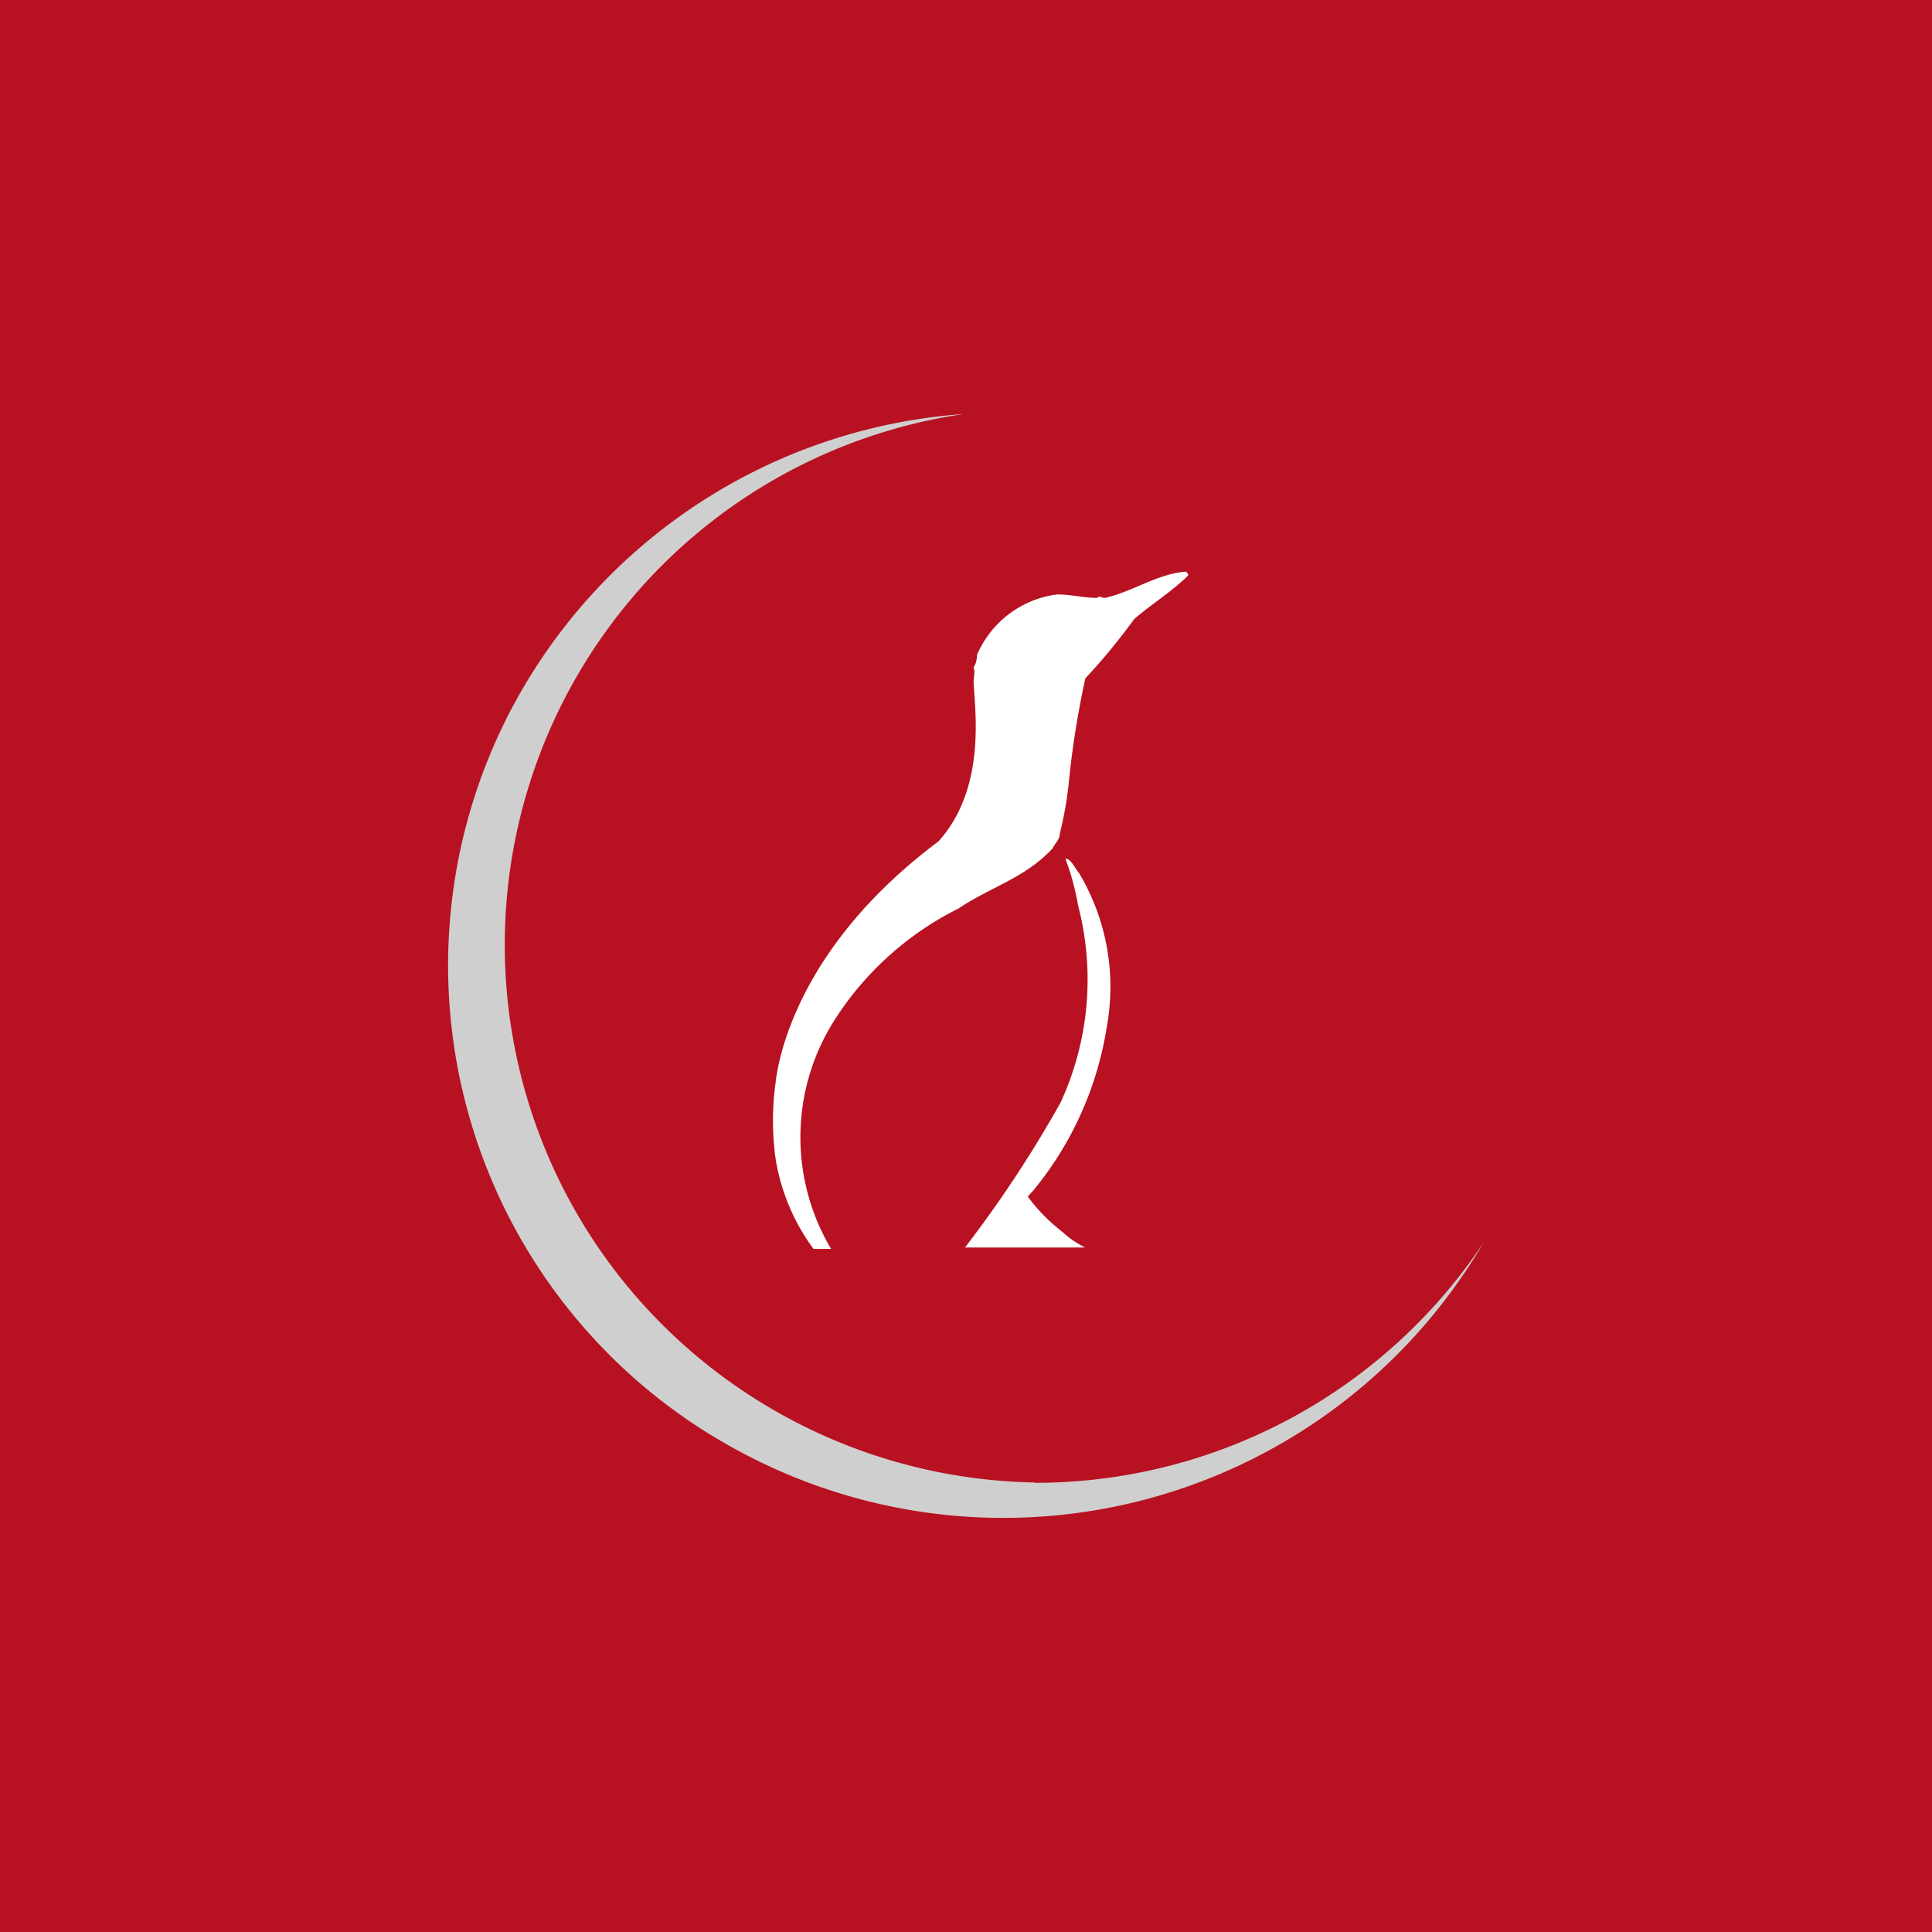
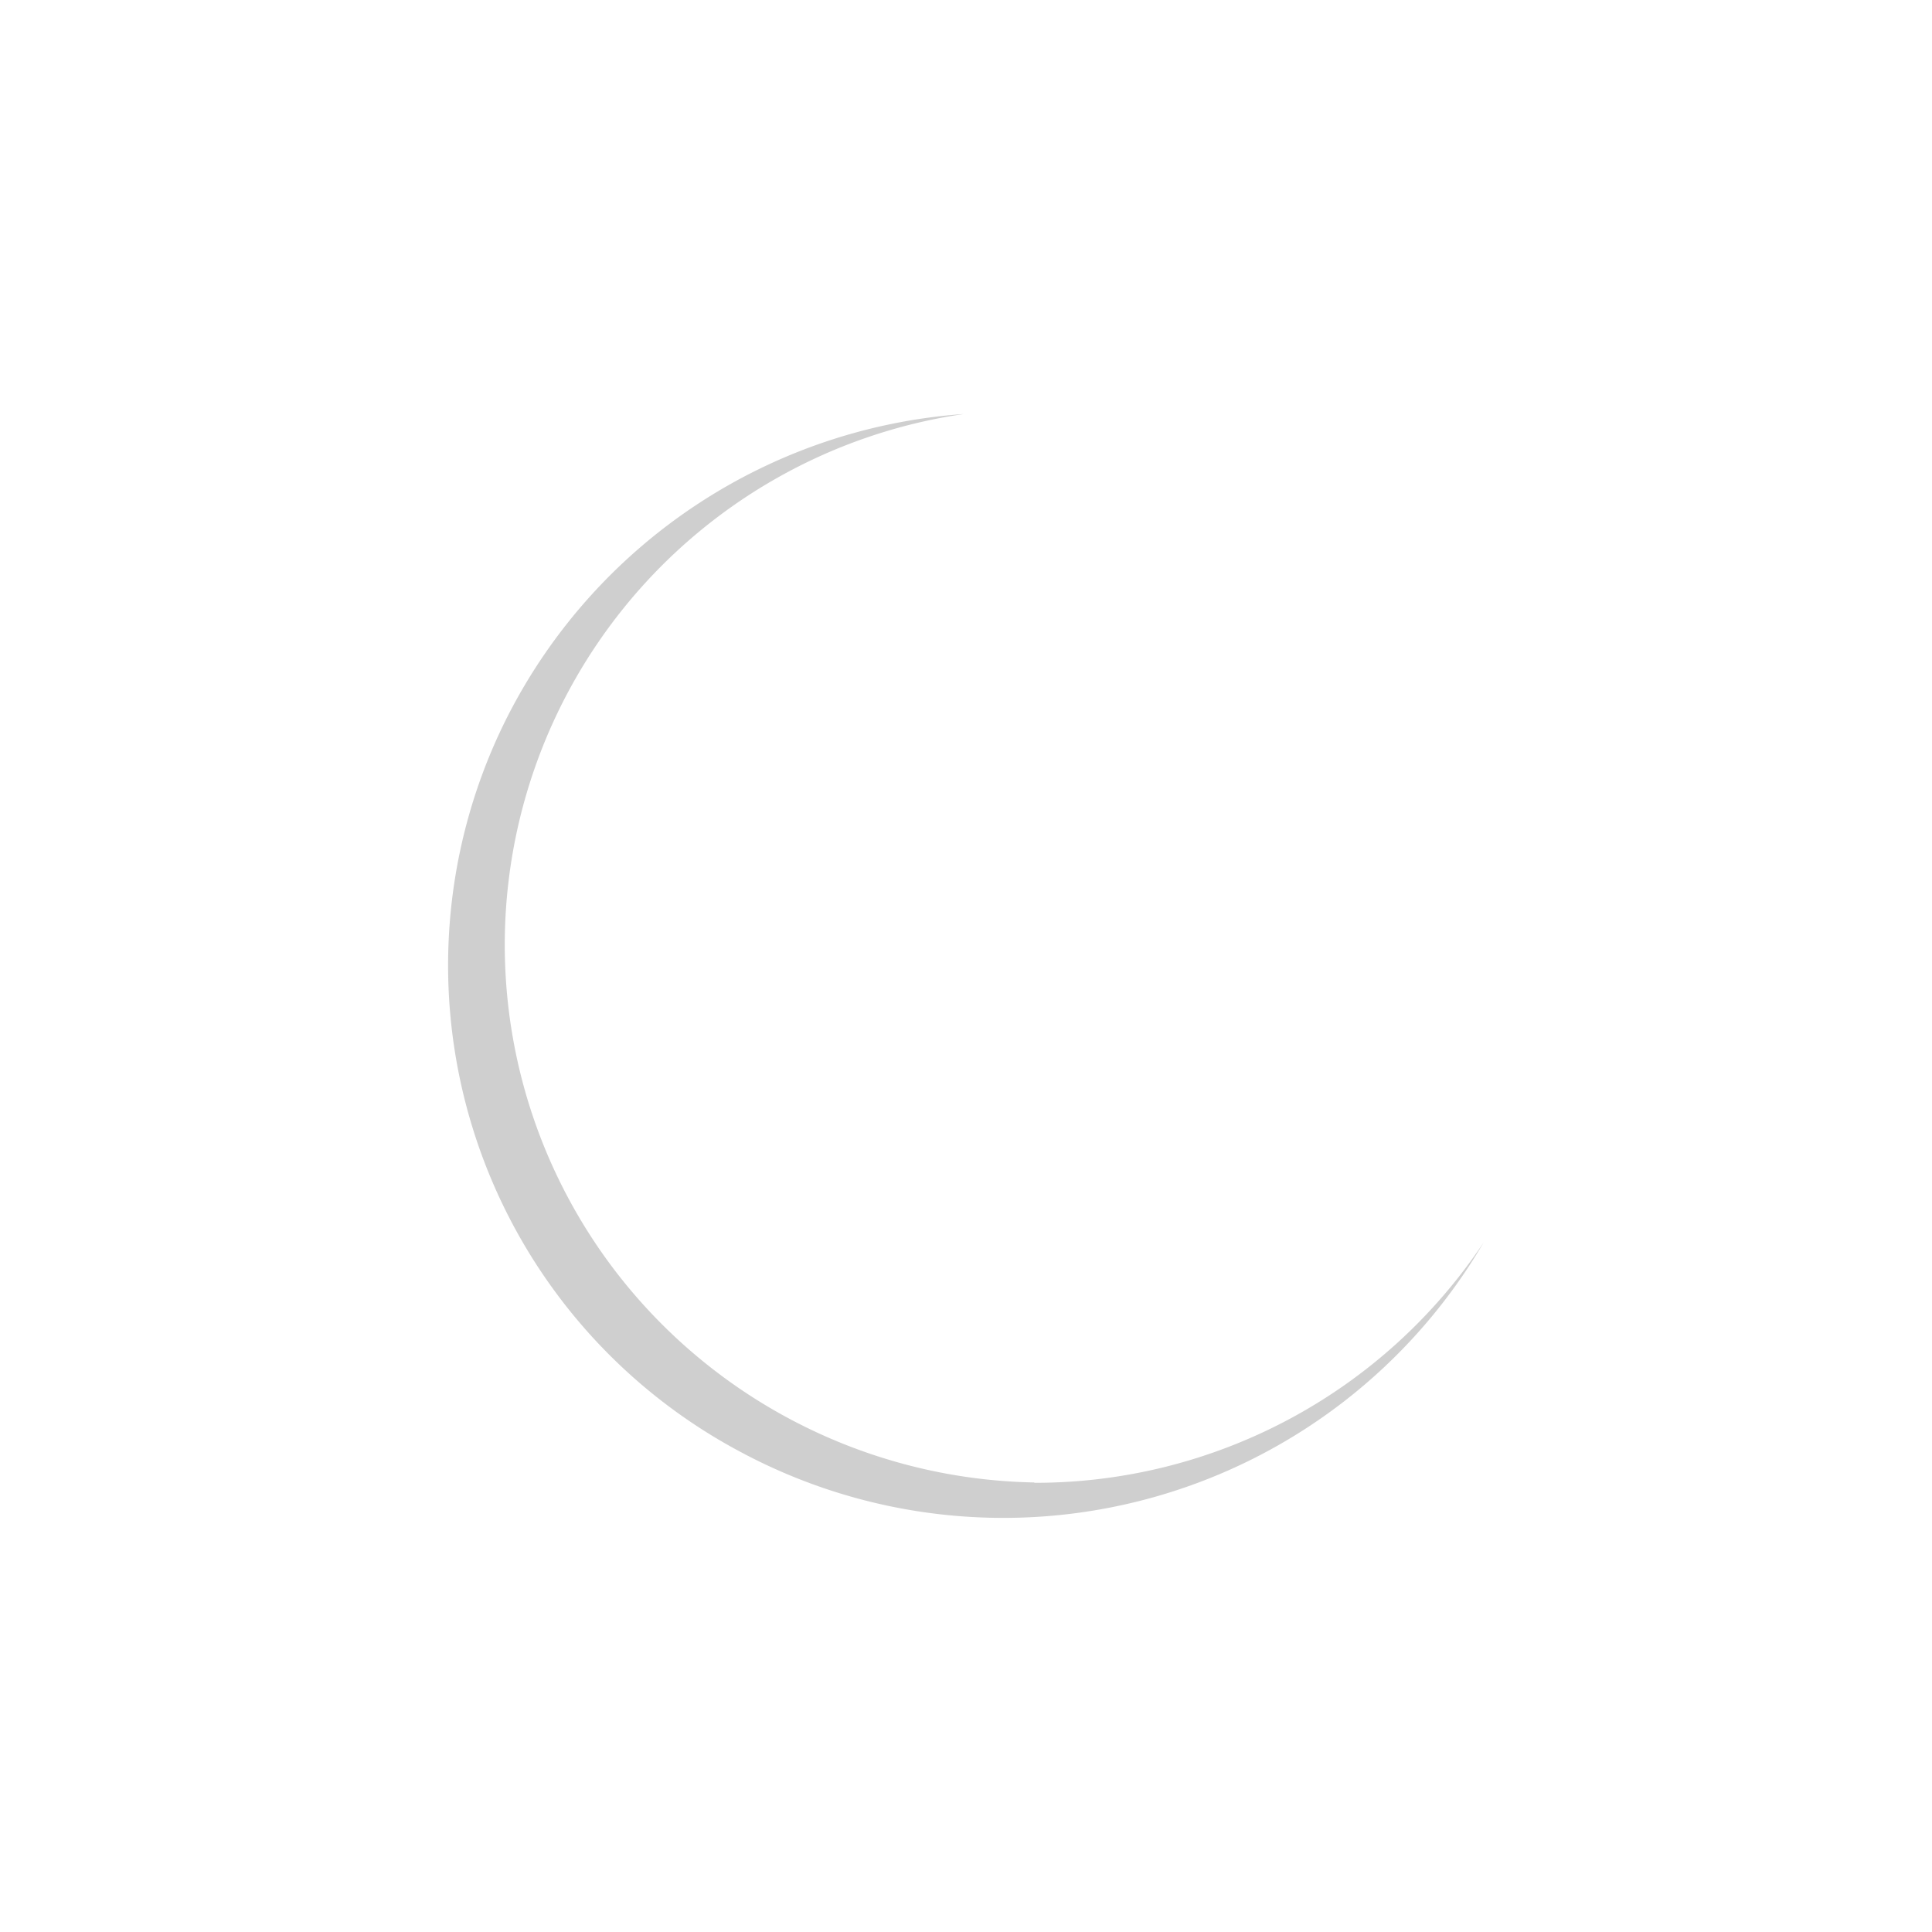
<svg xmlns="http://www.w3.org/2000/svg" width="56" height="56" viewBox="0 0 56 56">
-   <path fill="#B81121" d="M0 0h56v56H0z" />
  <path d="M29.98 42.97a15.67 15.67 0 0 1-10.5-4.3A15.55 15.55 0 0 1 27.94 12a16.12 16.12 0 0 0-13.2 8.71 15.97 15.97 0 0 0 6.66 21.34A16.13 16.13 0 0 0 43 36.02a15.61 15.61 0 0 1-13.02 6.96Z" fill="#CFCFCF" />
  <path d="M34.44 16.68c-.5.49-1.05.82-1.56 1.26-.44.6-.91 1.18-1.42 1.72-.21.96-.37 1.94-.47 2.92-.05.53-.14 1.06-.27 1.58 0 .18-.15.29-.21.43-.79.86-1.84 1.14-2.72 1.74a9.05 9.05 0 0 0-3.69 3.38 6.33 6.33 0 0 0-.01 6.49h-.51a6 6 0 0 1-1.1-2.62c-.1-.73-.1-1.46 0-2.19.08-.75.68-3.98 4.72-7 1.39-1.54 1.06-3.78 1.02-4.62 0-.15.05-.29 0-.43.07-.1.1-.23.1-.36a2.93 2.93 0 0 1 2.32-1.75c.4 0 .78.1 1.16.1.07-.07.13 0 .23 0 .8-.18 1.5-.69 2.33-.76a.12.12 0 0 1 .08.1ZM32.08 29.77c.28-1.54 0-3.11-.8-4.46-.11-.12-.24-.43-.4-.42.17.44.29.9.37 1.36a8.5 8.5 0 0 1-.51 5.71 34.63 34.63 0 0 1-2.77 4.2h3.48c-.23-.12-.45-.26-.64-.44-.39-.3-.73-.64-1.02-1.04l.15-.16a9.86 9.86 0 0 0 2.14-4.75Z" fill="#fff" />
</svg>